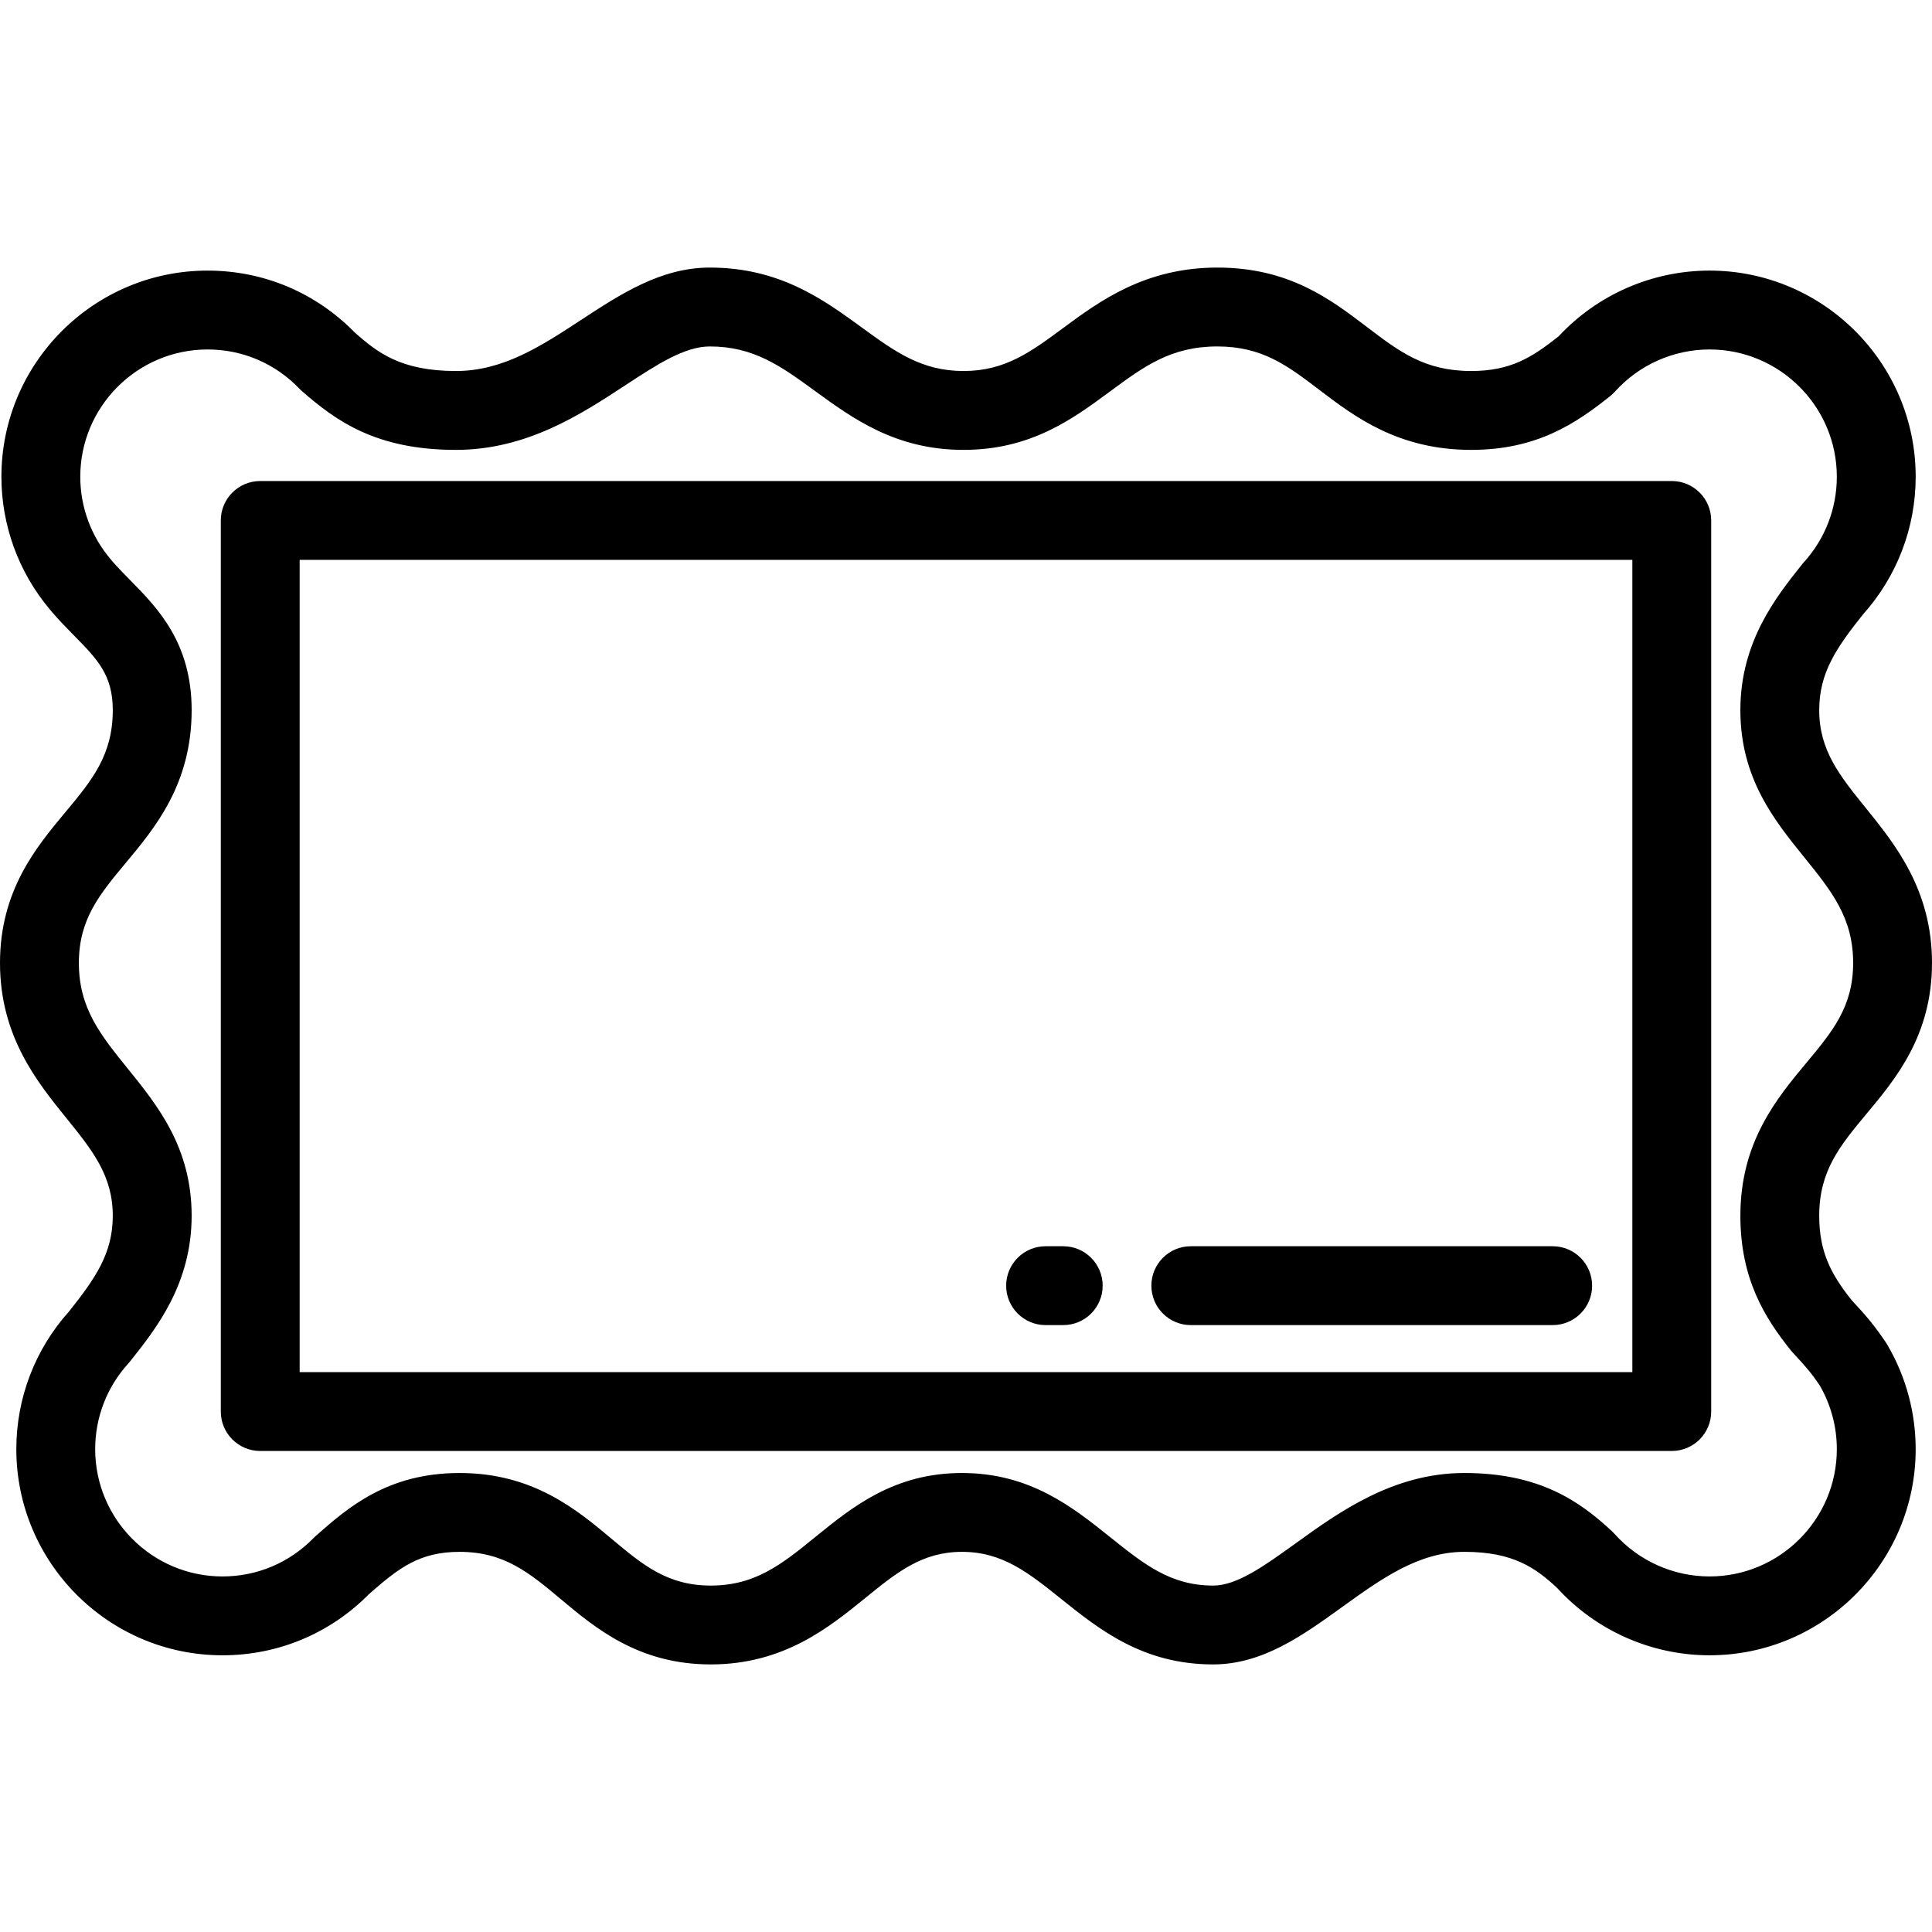
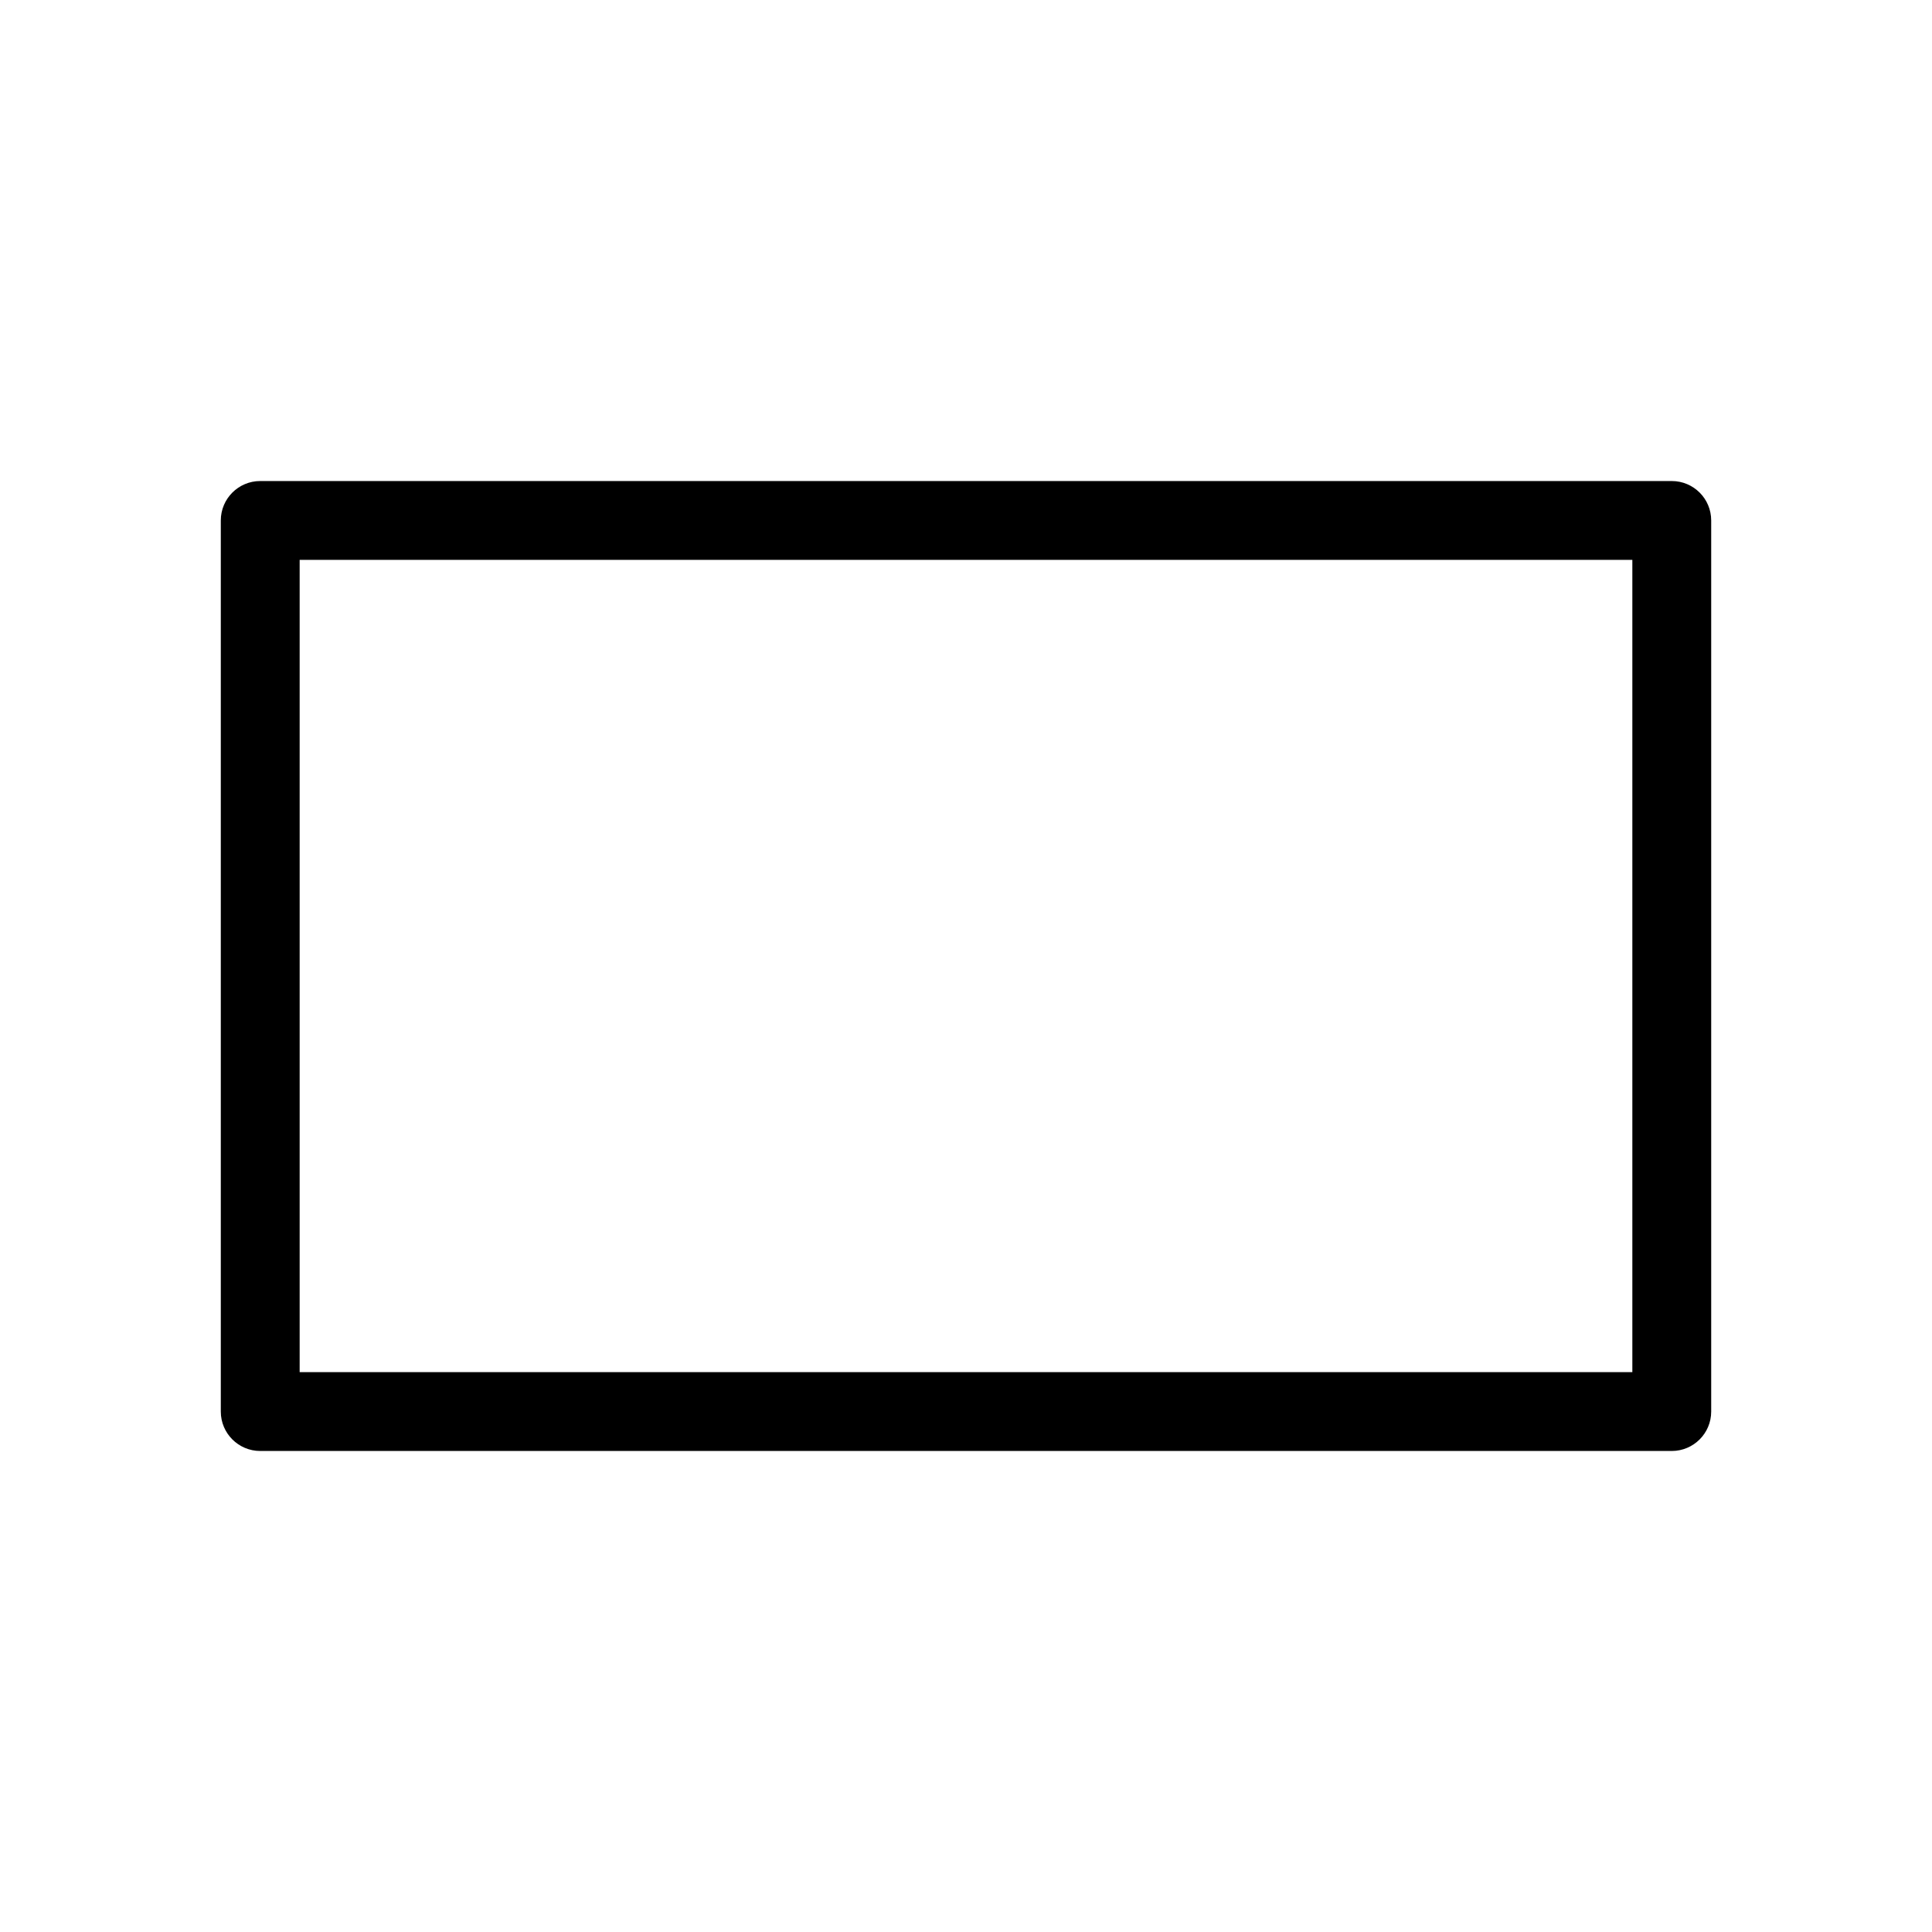
<svg xmlns="http://www.w3.org/2000/svg" version="1.1" id="Layer_1" x="0px" y="0px" viewBox="0 0 512 512" style="enable-background:new 0 0 512 512;" xml:space="preserve">
  <g>
    <g>
-       <path d="M499.587,355.486c-0.004-0.006-0.008-0.013-0.014-0.02c-2.827-4.141-4.576-6.293-8.929-10.984    c-5.407-6.814-8.532-12.705-8.532-22.294c0-11.97,5.565-18.648,12.611-27.104C502.42,285.849,512,274.354,512,255.189    c0-19.361-9.754-31.427-17.592-41.122c-6.87-8.498-12.296-15.211-12.296-25.876c0-9.952,4.586-16.544,11.604-25.372    c9.004-10.035,13.959-22.973,13.959-36.474c0-30.124-24.508-54.635-54.632-54.635c-15.161,0-29.689,6.343-40.007,17.435    c-7.05,5.562-12.664,9.175-23.169,9.175c-12.29,0-19.044-5.142-27.595-11.652c-9.703-7.385-20.699-15.758-39.665-15.758    c-19.168,0-31.216,8.898-40.897,16.047c-8.596,6.349-15.387,11.363-26.361,11.363c-11.131,0-18.142-5.106-27.017-11.571    c-10.192-7.424-21.743-15.839-40.243-15.839c-12.92,0-23.644,7.027-34.015,13.823c-10.663,6.988-20.737,13.588-33.246,13.588    c-14.828,0-20.944-5.082-26.706-10.099C83.747,77.571,69.875,71.711,55.008,71.711c-30.125,0-54.635,24.51-54.635,54.635    c0,12.862,4.555,25.325,12.837,35.164c0.101,0.131,0.206,0.26,0.315,0.388c2.022,2.383,4.072,4.466,6.053,6.479    c6.209,6.308,10.311,10.475,10.311,19.815c0,11.971-5.565,18.649-12.611,27.104C9.579,224.533,0,236.027,0,255.191    c0,19.361,9.754,31.428,17.592,41.124c6.869,8.498,12.295,15.211,12.295,25.874c0,9.951-4.586,16.544-11.603,25.371    C9.28,357.595,4.326,370.533,4.326,384.035c0,30.125,24.508,54.635,54.633,54.635c14.713,0,28.485-5.754,38.828-16.214    c7.91-6.951,13.393-11.199,24.002-11.199c11.858,0,18.482,5.547,26.871,12.569c9.187,7.69,20.621,17.263,39.7,17.263    c19.274,0,31.277-9.747,40.92-17.578c8.43-6.847,15.089-12.255,25.649-12.255c10.715,0,17.591,5.508,26.296,12.48    c10.154,8.133,21.663,17.352,40.275,17.352c13.073,0,23.765-7.704,34.104-15.155c10.475-7.548,20.37-14.678,32.465-14.678    c13.016,0,18.903,4.298,24.578,9.555c10.343,11.355,25.037,17.858,40.395,17.858c30.124,0,54.633-24.508,54.633-54.632    c0-9.596-2.529-19.028-7.318-27.31C500.132,356.301,499.875,355.887,499.587,355.486z M453.042,417.772    c-9.586,0-18.755-4.106-25.156-11.266c-0.21-0.235-0.43-0.46-0.661-0.675c-8.611-8.035-19.314-15.471-39.156-15.471    c-18.84,0-33.169,10.325-44.682,18.621c-8.349,6.016-15.56,11.211-21.887,11.211c-11.274,0-18.307-5.633-27.21-12.764    c-9.987-8.001-21.308-17.068-39.36-17.068c-17.975,0-29.051,8.993-38.823,16.929c-8.877,7.209-15.889,12.903-27.746,12.903    c-11.486,0-18.016-5.467-26.284-12.389c-9.283-7.772-20.835-17.442-40.286-17.442c-19.169,0-29.663,9.238-38.095,16.661    c-0.201,0.177-0.394,0.362-0.58,0.551c-6.409,6.578-14.988,10.2-24.156,10.2c-18.601,0-33.735-15.134-33.735-33.737    c0-8.411,3.113-16.469,8.766-22.685c0.154-0.169,0.302-0.343,0.443-0.521c6.902-8.668,16.353-20.54,16.353-38.64    c0-18.054-9.001-29.188-16.941-39.011c-7.232-8.949-12.945-16.015-12.945-27.987c0-11.598,5.486-18.18,12.432-26.515    c7.777-9.332,17.456-20.945,17.456-40.482c0-17.899-9.047-27.09-16.315-34.474c-1.678-1.705-3.268-3.322-4.714-4.99    c-0.107-0.139-0.218-0.276-0.334-0.41c-5.257-6.116-8.152-13.919-8.152-21.972c0-18.602,15.134-33.737,33.737-33.737    c9.279,0,17.931,3.701,24.364,10.422c0.217,0.228,0.445,0.445,0.682,0.652c9.021,7.861,19.599,15.537,40.773,15.537    c18.747,0,33.136-9.429,44.699-17.006c8.52-5.583,15.878-10.404,22.561-10.404c11.696,0,18.864,5.221,27.938,11.832    c10.024,7.301,21.386,15.577,39.322,15.577c17.854,0,28.97-8.209,38.776-15.45c9.048-6.683,16.195-11.96,28.482-11.96    c11.916,0,18.575,5.07,27.006,11.488c9.318,7.094,20.915,15.922,40.255,15.922c17.464,0,27.763-7.027,36.815-14.223    c0.456-0.362,0.88-0.761,1.268-1.193c6.395-7.115,15.541-11.194,25.092-11.194c18.601,0,33.734,15.134,33.734,33.737    c0,8.411-3.114,16.469-8.766,22.685c-0.154,0.169-0.302,0.343-0.443,0.521c-6.902,8.669-16.353,20.54-16.353,38.64    c0,18.055,9.001,29.19,16.942,39.013c7.233,8.947,12.946,16.014,12.946,27.984c0,11.598-5.487,18.181-12.432,26.516    c-7.776,9.332-17.455,20.945-17.455,40.481c0,16.663,6.415,26.978,13.345,35.644c0.163,0.203,0.332,0.4,0.51,0.589    c4.025,4.327,5.098,5.686,7.159,8.702c2.977,5.122,4.548,10.964,4.548,16.914C486.776,402.639,471.643,417.772,453.042,417.772z" />
-     </g>
+       </g>
  </g>
  <g>
    <g>
      <path d="M443.037,127.479H68.963c-5.771,0-10.449,4.679-10.449,10.449v236.147c0,5.77,4.678,10.449,10.449,10.449h374.073    c5.771,0,10.449-4.679,10.449-10.449V137.928C453.486,132.158,448.808,127.479,443.037,127.479z M432.588,363.626H79.412V148.377    h353.176V363.626z" />
    </g>
  </g>
  <g>
    <g>
-       <path d="M281.769,330.267h-4.678c-5.771,0-10.449,4.679-10.449,10.449c0,5.77,4.679,10.449,10.449,10.449h4.678    c5.771,0,10.449-4.679,10.449-10.449C292.218,334.946,287.54,330.267,281.769,330.267z" />
-     </g>
+       </g>
  </g>
  <g>
    <g>
-       <path d="M411.478,330.267h-95.904c-5.771,0-10.449,4.679-10.449,10.449c0,5.77,4.678,10.449,10.449,10.449h95.904    c5.771,0,10.449-4.679,10.449-10.449C421.927,334.946,417.249,330.267,411.478,330.267z" />
-     </g>
+       </g>
  </g>
  <g>
</g>
  <g>
</g>
  <g>
</g>
  <g>
</g>
  <g>
</g>
  <g>
</g>
  <g>
</g>
  <g>
</g>
  <g>
</g>
  <g>
</g>
  <g>
</g>
  <g>
</g>
  <g>
</g>
  <g>
</g>
  <g>
</g>
</svg>